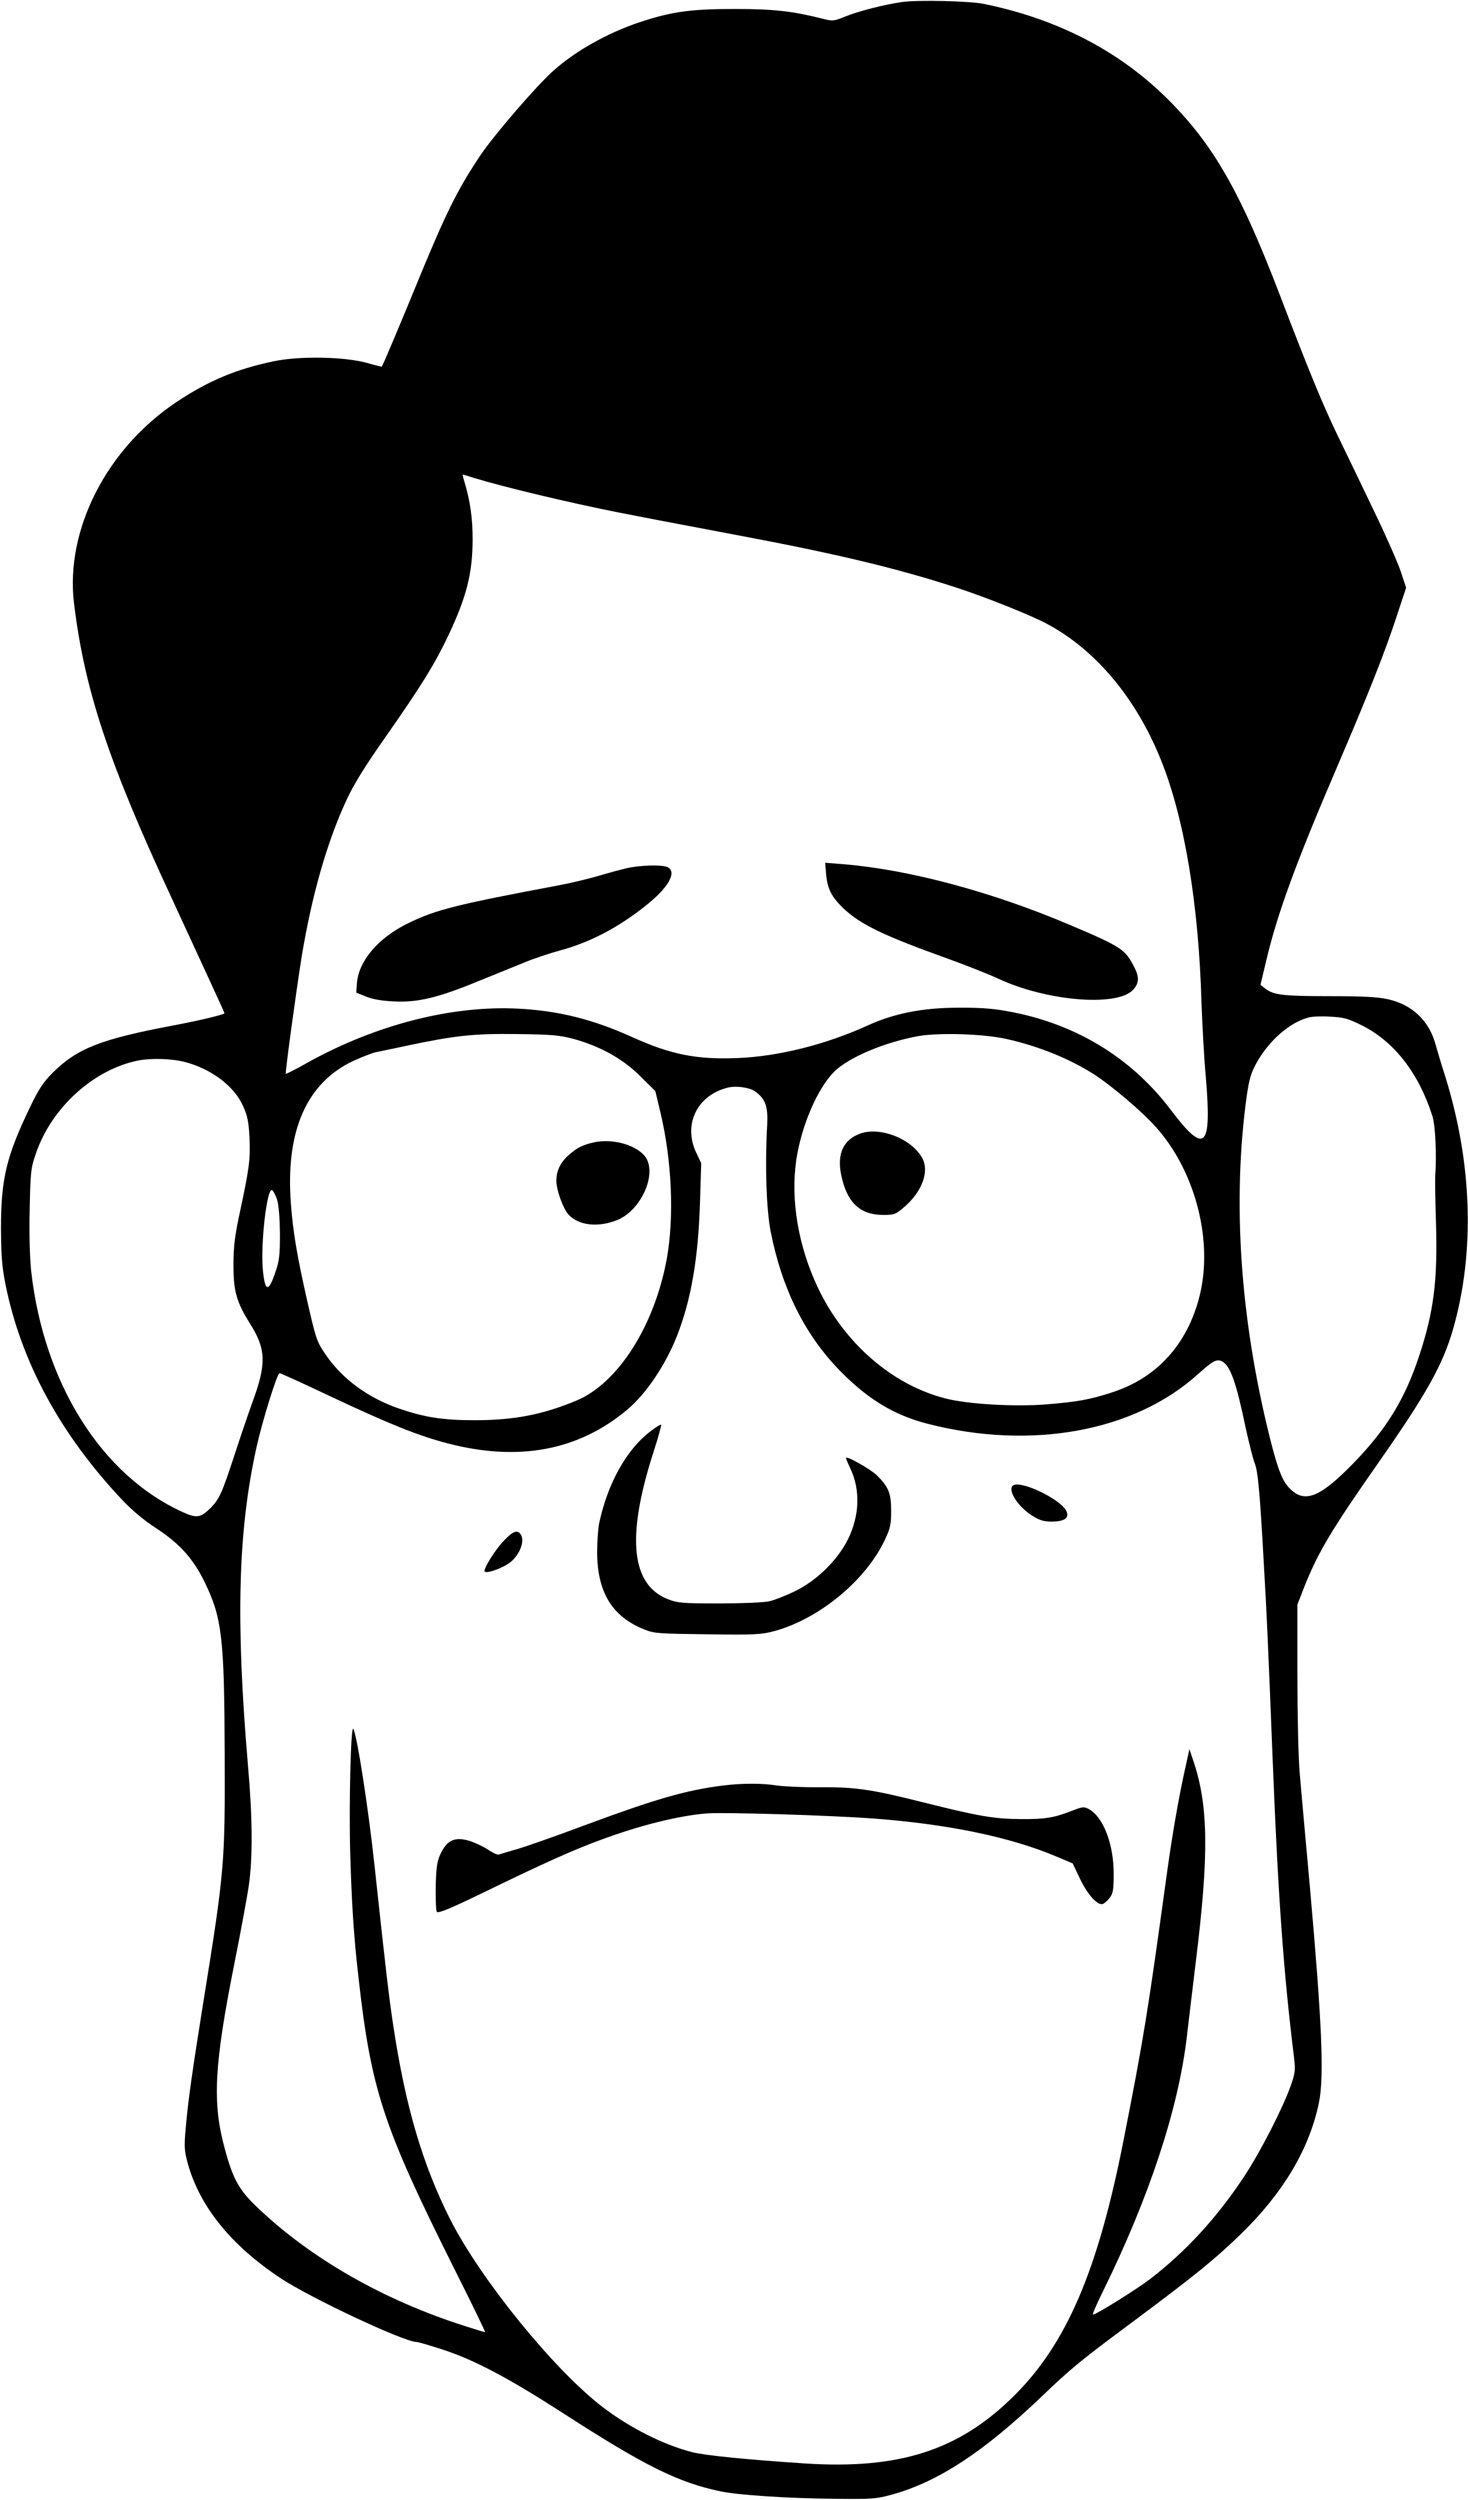
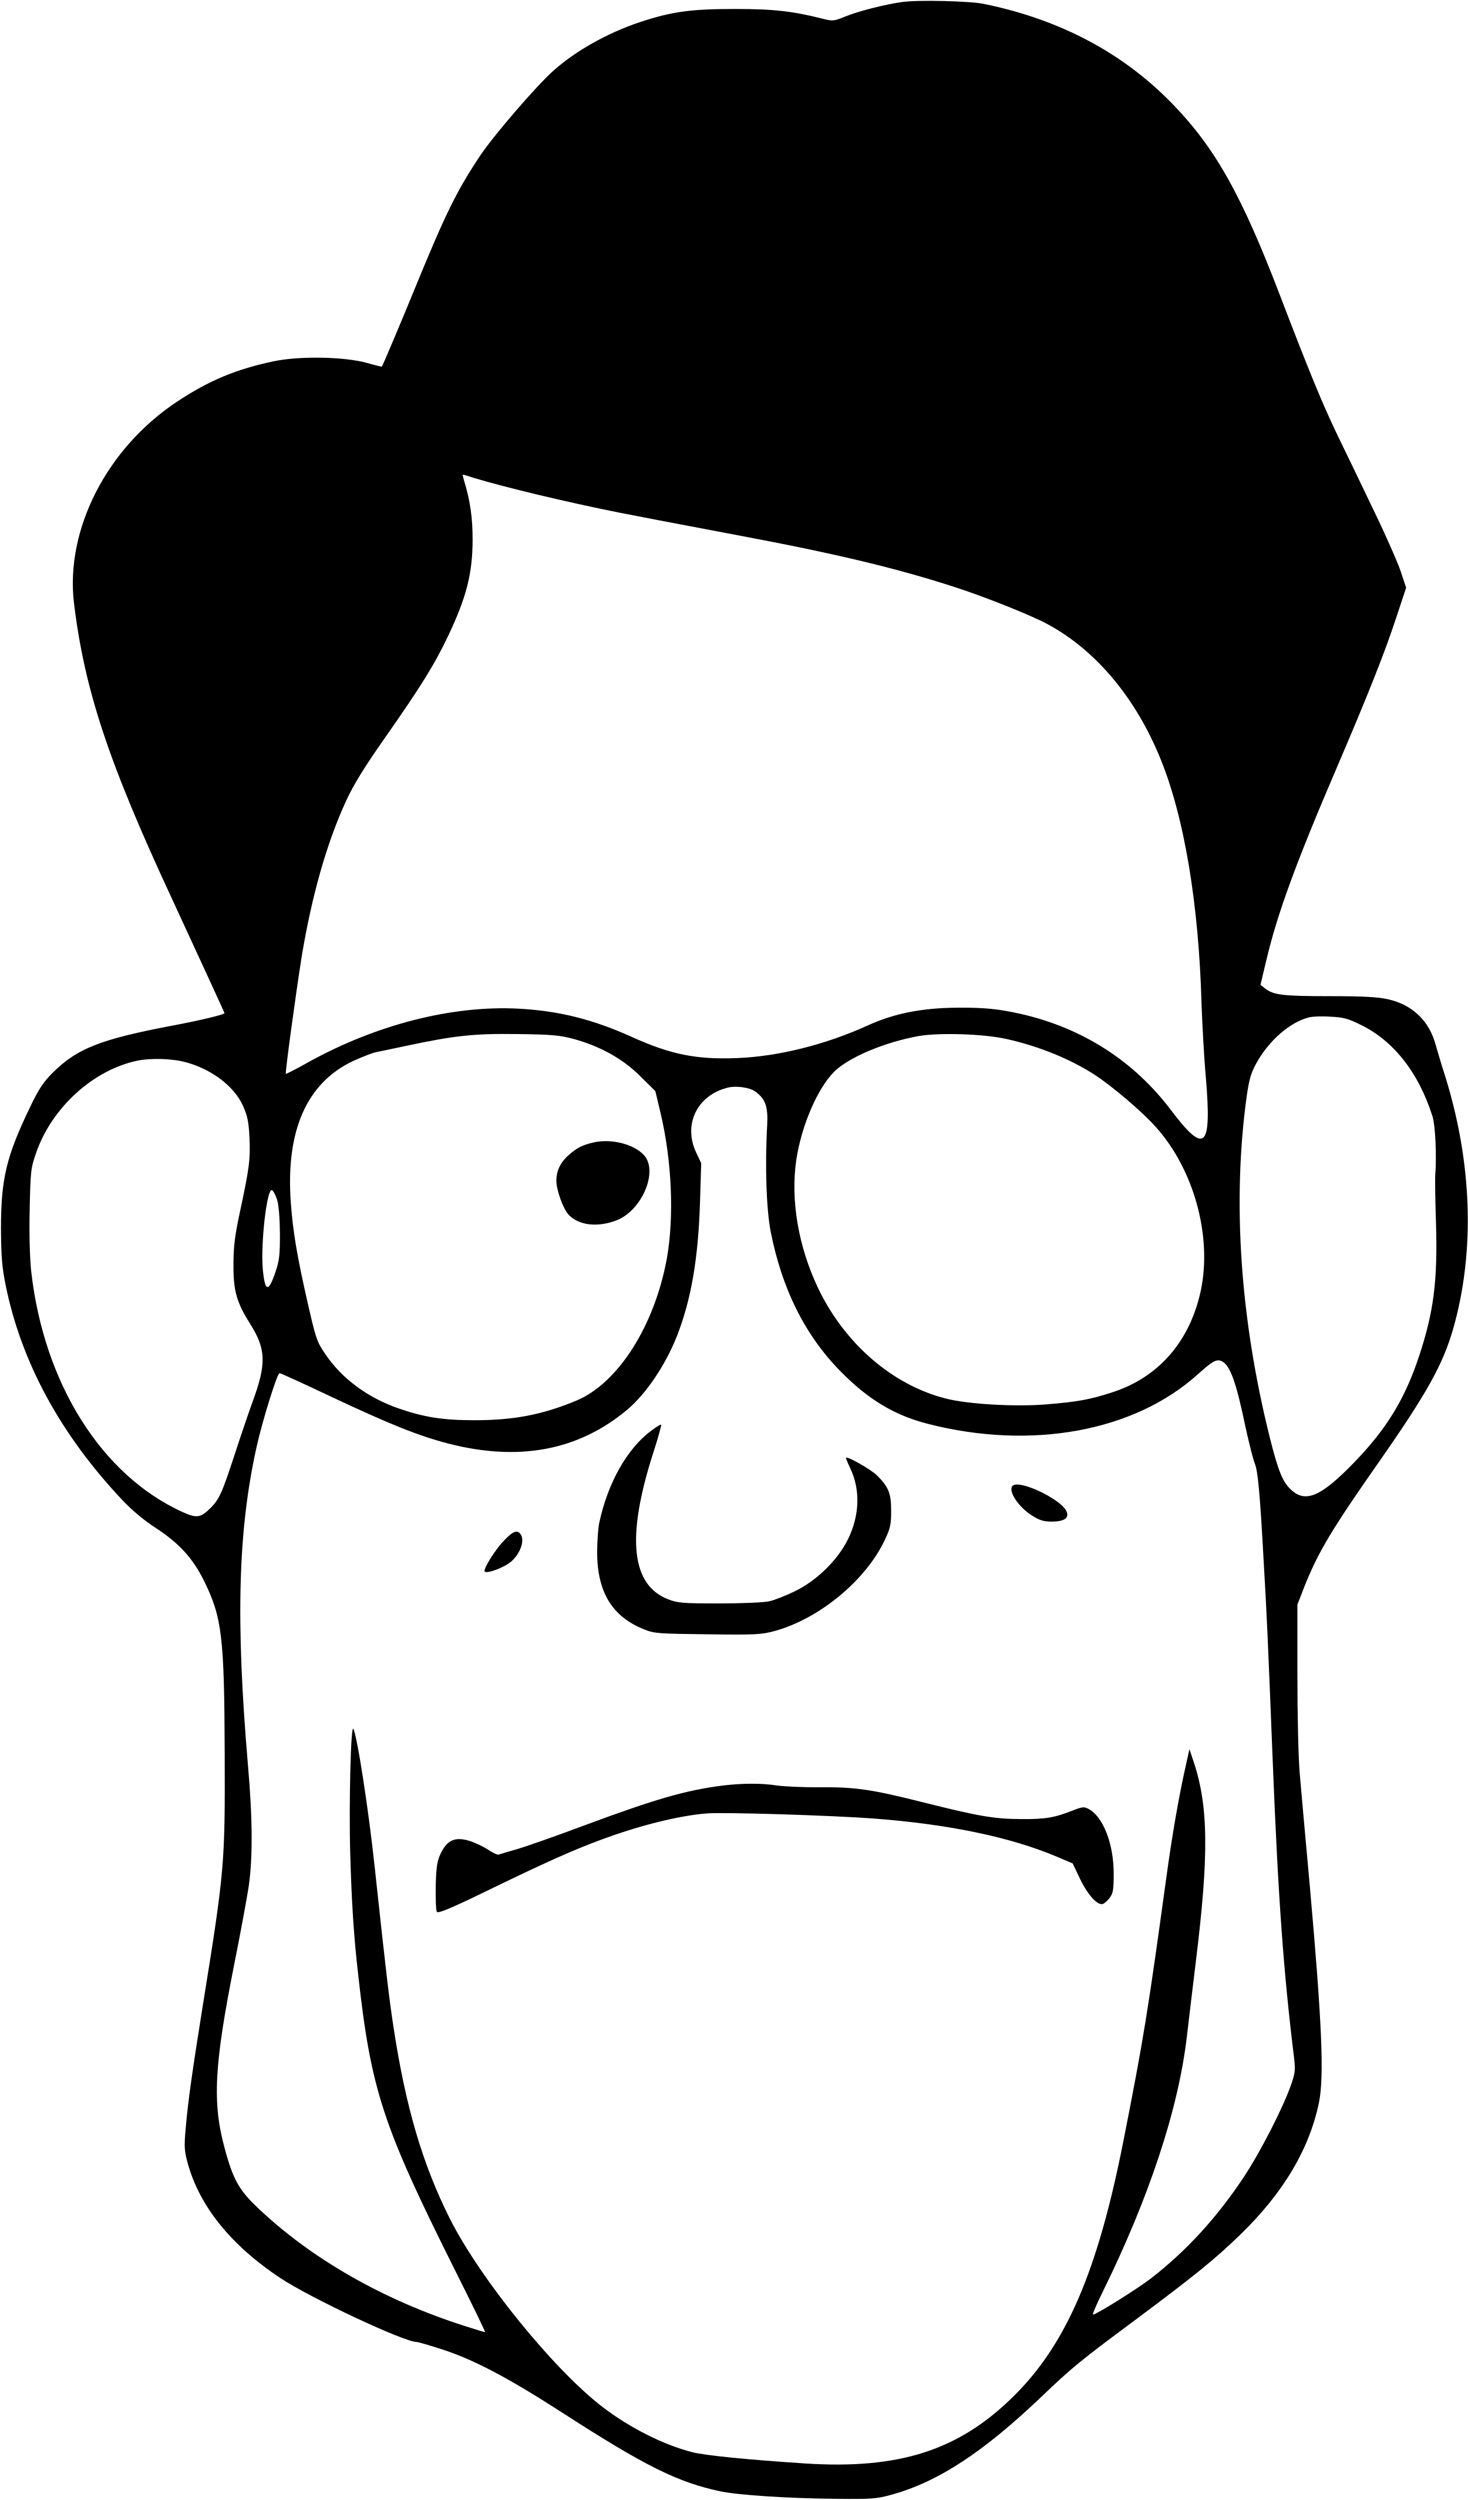
<svg xmlns="http://www.w3.org/2000/svg" version="1.0" width="752pt" height="1280pt" viewBox="0 0 752 1280" preserveAspectRatio="xMidYMid meet">
  <g transform="translate(0,1280) scale(0.1,-0.1)" fill="#000000" stroke="none">
    <path d="M4624 12790 c-94 -13 -226 -47 -295 -75 -59 -24 -64 -24 -118 -10 -152 38 -247 49 -446 49 -227 0 -324 -13 -492 -69 -161 -54 -325 -146 -437 -246 -88 -78 -305 -330 -375 -434 -121 -181 -178 -297 -333 -675 -70 -171 -167 -401 -172 -407 -1 -1 -35 7 -76 19 -116 32 -344 36 -475 9 -193 -40 -335 -99 -499 -208 -360 -239 -572 -655 -527 -1031 54 -443 175 -810 499 -1507 170 -368 272 -589 272 -592 0 -7 -124 -37 -263 -63 -370 -70 -492 -117 -618 -243 -47 -47 -71 -83 -115 -175 -122 -253 -149 -368 -149 -622 1 -143 5 -196 24 -290 80 -394 281 -764 597 -1099 51 -54 112 -105 174 -145 119 -78 188 -154 246 -271 91 -186 103 -283 105 -880 2 -566 0 -598 -111 -1285 -55 -345 -76 -489 -89 -638 -8 -90 -7 -112 10 -175 61 -222 220 -420 474 -589 153 -102 635 -328 699 -328 8 0 70 -18 137 -40 161 -53 335 -145 611 -323 423 -273 591 -356 810 -402 91 -19 348 -36 593 -38 183 -2 207 0 285 22 235 65 466 216 762 498 159 152 202 187 473 388 314 234 417 317 549 445 218 211 352 435 402 673 28 134 16 410 -46 1107 -22 239 -45 500 -52 580 -7 84 -12 296 -12 505 l0 360 37 95 c70 174 136 286 377 630 249 356 331 503 384 687 113 396 98 854 -44 1303 -17 52 -37 121 -46 152 -33 122 -119 204 -243 232 -53 12 -127 16 -303 16 -237 0 -284 6 -327 39 l-24 19 28 118 c57 244 154 508 365 999 154 359 243 582 302 762 l51 154 -27 82 c-15 45 -77 186 -138 312 -61 127 -145 302 -188 390 -75 156 -142 318 -294 715 -194 507 -329 749 -545 973 -254 264 -579 437 -971 517 -71 15 -337 21 -416 10z m-2199 -2436 c158 -48 479 -125 745 -178 117 -23 206 -40 613 -117 501 -94 814 -169 1112 -266 152 -49 397 -147 474 -190 247 -134 451 -379 577 -691 121 -298 195 -742 209 -1252 4 -107 13 -276 22 -375 31 -366 -4 -399 -178 -169 -191 253 -454 421 -769 493 -118 26 -186 33 -325 32 -181 -1 -324 -29 -460 -91 -218 -99 -460 -159 -670 -167 -209 -8 -339 18 -540 109 -200 90 -373 133 -578 144 -341 18 -732 -82 -1081 -276 -60 -34 -110 -59 -112 -58 -4 5 52 415 81 598 52 315 129 585 228 800 39 84 93 172 204 330 180 257 249 368 319 515 94 199 125 319 125 495 0 106 -12 194 -41 290 -11 38 -11 40 -7 40 1 0 25 -7 52 -16z m4550 -2803 c166 -82 293 -245 363 -466 15 -46 22 -207 14 -305 -1 -19 0 -127 4 -240 9 -294 -11 -455 -86 -681 -73 -222 -168 -376 -335 -548 -166 -171 -245 -206 -318 -141 -45 39 -68 95 -111 265 -153 611 -194 1210 -120 1750 13 90 22 121 50 172 64 116 171 209 268 234 17 5 67 7 110 4 68 -3 91 -9 161 -44z m-4040 -69 c137 -37 255 -102 344 -191 l78 -77 26 -109 c59 -246 71 -535 33 -748 -63 -345 -250 -638 -462 -727 -175 -73 -321 -101 -524 -101 -161 0 -256 15 -387 60 -159 55 -291 152 -377 279 -43 63 -48 79 -90 262 -55 243 -75 362 -86 509 -28 372 81 619 323 731 45 20 96 40 112 43 17 3 85 18 153 32 253 54 351 64 572 61 171 -2 218 -6 285 -24z m2220 -1 c166 -37 326 -102 452 -183 92 -60 247 -192 315 -269 194 -217 287 -556 230 -833 -55 -262 -217 -449 -457 -525 -113 -37 -178 -48 -336 -61 -159 -13 -401 1 -514 30 -273 69 -519 282 -654 565 -101 212 -142 449 -112 656 26 175 109 368 195 453 74 73 259 151 433 182 108 18 331 11 448 -15z m-4216 -116 c137 -33 260 -123 306 -227 23 -52 29 -81 33 -163 5 -110 -1 -157 -49 -380 -25 -117 -33 -175 -33 -265 -1 -139 15 -195 85 -307 82 -130 85 -205 12 -402 -19 -53 -61 -175 -92 -271 -65 -198 -78 -225 -122 -270 -52 -51 -71 -54 -144 -21 -414 188 -710 657 -775 1231 -7 64 -11 188 -8 315 4 198 6 215 32 290 80 234 294 428 521 475 65 13 165 11 234 -5z m2931 -154 c51 -37 65 -77 60 -171 -12 -210 -4 -433 18 -546 58 -293 175 -528 355 -712 143 -146 277 -227 448 -271 532 -137 1062 -40 1387 255 76 68 95 78 123 64 41 -23 71 -104 119 -335 18 -82 39 -166 47 -185 17 -41 27 -150 47 -515 15 -255 21 -389 46 -1020 28 -701 56 -1081 109 -1510 7 -62 6 -78 -16 -140 -41 -117 -157 -343 -241 -470 -140 -211 -298 -382 -478 -521 -72 -55 -279 -184 -295 -184 -4 0 17 51 48 113 240 487 390 941 433 1312 6 55 27 224 45 376 69 557 66 808 -14 1040 l-18 54 -21 -95 c-33 -147 -68 -347 -97 -560 -96 -698 -116 -823 -221 -1355 -131 -663 -292 -1038 -564 -1305 -280 -276 -585 -373 -1066 -342 -290 19 -514 41 -579 58 -148 38 -319 125 -457 230 -251 192 -629 658 -784 966 -139 277 -226 571 -288 978 -23 151 -38 277 -97 825 -31 290 -89 666 -109 704 -13 24 -23 -390 -16 -634 7 -252 18 -428 42 -635 65 -581 126 -765 489 -1491 91 -181 163 -329 160 -329 -3 0 -49 14 -102 31 -421 134 -794 348 -1069 612 -90 86 -121 142 -163 298 -64 235 -54 425 49 943 33 166 67 348 75 406 20 144 19 342 -5 615 -63 740 -51 1199 45 1630 30 134 105 375 117 375 5 0 122 -53 261 -119 306 -144 452 -202 602 -241 363 -94 668 -36 917 172 97 81 196 228 255 376 74 189 110 398 119 692 l6 195 -26 55 c-67 142 4 291 159 331 44 12 116 2 145 -20z m-2451 -552 c9 -28 14 -91 15 -174 0 -111 -3 -140 -23 -197 -36 -108 -54 -103 -65 16 -11 132 21 412 47 403 6 -2 18 -23 26 -48z" />
-     <path d="M4232 8323 c7 -74 27 -113 85 -170 88 -85 206 -142 538 -261 94 -34 211 -80 260 -103 245 -114 601 -144 687 -59 33 34 36 66 8 119 -46 91 -64 103 -330 216 -403 171 -828 284 -1164 311 l-89 7 5 -60z" />
-     <path d="M3210 8355 c-30 -7 -93 -24 -140 -38 -47 -14 -137 -36 -200 -48 -537 -101 -635 -126 -776 -194 -157 -76 -259 -196 -266 -313 l-3 -44 50 -20 c33 -14 81 -22 145 -25 119 -6 224 19 426 102 76 31 182 74 234 95 52 22 137 50 189 64 152 41 298 117 437 228 117 92 163 172 115 198 -26 14 -143 11 -211 -5z" />
    <path d="M3040 6951 c-57 -13 -85 -28 -125 -63 -44 -38 -65 -82 -65 -133 0 -47 34 -142 62 -173 51 -55 146 -67 243 -31 133 49 220 254 143 336 -52 56 -168 85 -258 64z" />
-     <path d="M4405 6996 c-85 -32 -118 -103 -96 -211 29 -141 96 -205 215 -205 58 0 64 2 113 45 86 75 123 177 89 243 -53 101 -217 166 -321 128z" />
    <path d="M3333 5473 c-121 -91 -219 -264 -263 -468 -6 -27 -11 -96 -11 -151 0 -205 77 -331 241 -396 51 -21 75 -22 324 -25 247 -3 274 -2 345 17 228 63 465 258 563 465 29 61 33 80 33 150 0 90 -13 122 -72 181 -30 30 -151 99 -159 91 -2 -2 8 -25 21 -53 53 -110 49 -242 -11 -364 -53 -108 -162 -214 -275 -268 -46 -22 -104 -45 -129 -50 -25 -6 -139 -11 -253 -11 -183 0 -215 2 -261 20 -193 72 -219 317 -80 750 25 77 43 143 41 145 -2 3 -27 -12 -54 -33z" />
    <path d="M5187 5193 c-25 -25 30 -109 101 -153 36 -23 59 -30 98 -30 66 0 93 18 77 53 -29 63 -243 164 -276 130z" />
    <path d="M2581 4912 c-45 -46 -108 -148 -98 -158 12 -12 100 21 135 51 45 39 69 102 52 135 -17 31 -40 24 -89 -28z" />
    <path d="M3705 3659 c-192 -24 -346 -69 -708 -203 -139 -52 -292 -106 -342 -121 -49 -14 -95 -28 -101 -30 -6 -2 -31 10 -55 26 -24 16 -67 36 -96 45 -72 21 -111 4 -144 -62 -20 -41 -24 -68 -27 -169 -1 -66 1 -126 6 -133 6 -9 68 16 253 106 288 140 443 210 582 261 203 76 407 126 548 137 89 7 635 -10 853 -26 382 -29 698 -94 936 -194 l85 -36 38 -80 c39 -80 87 -134 115 -128 8 2 24 16 36 31 18 24 21 42 21 125 0 152 -54 292 -129 331 -22 12 -32 11 -78 -7 -97 -38 -141 -46 -268 -45 -137 1 -212 13 -510 88 -256 64 -336 76 -518 75 -86 -1 -186 4 -222 9 -76 12 -176 12 -275 0z" />
  </g>
</svg>